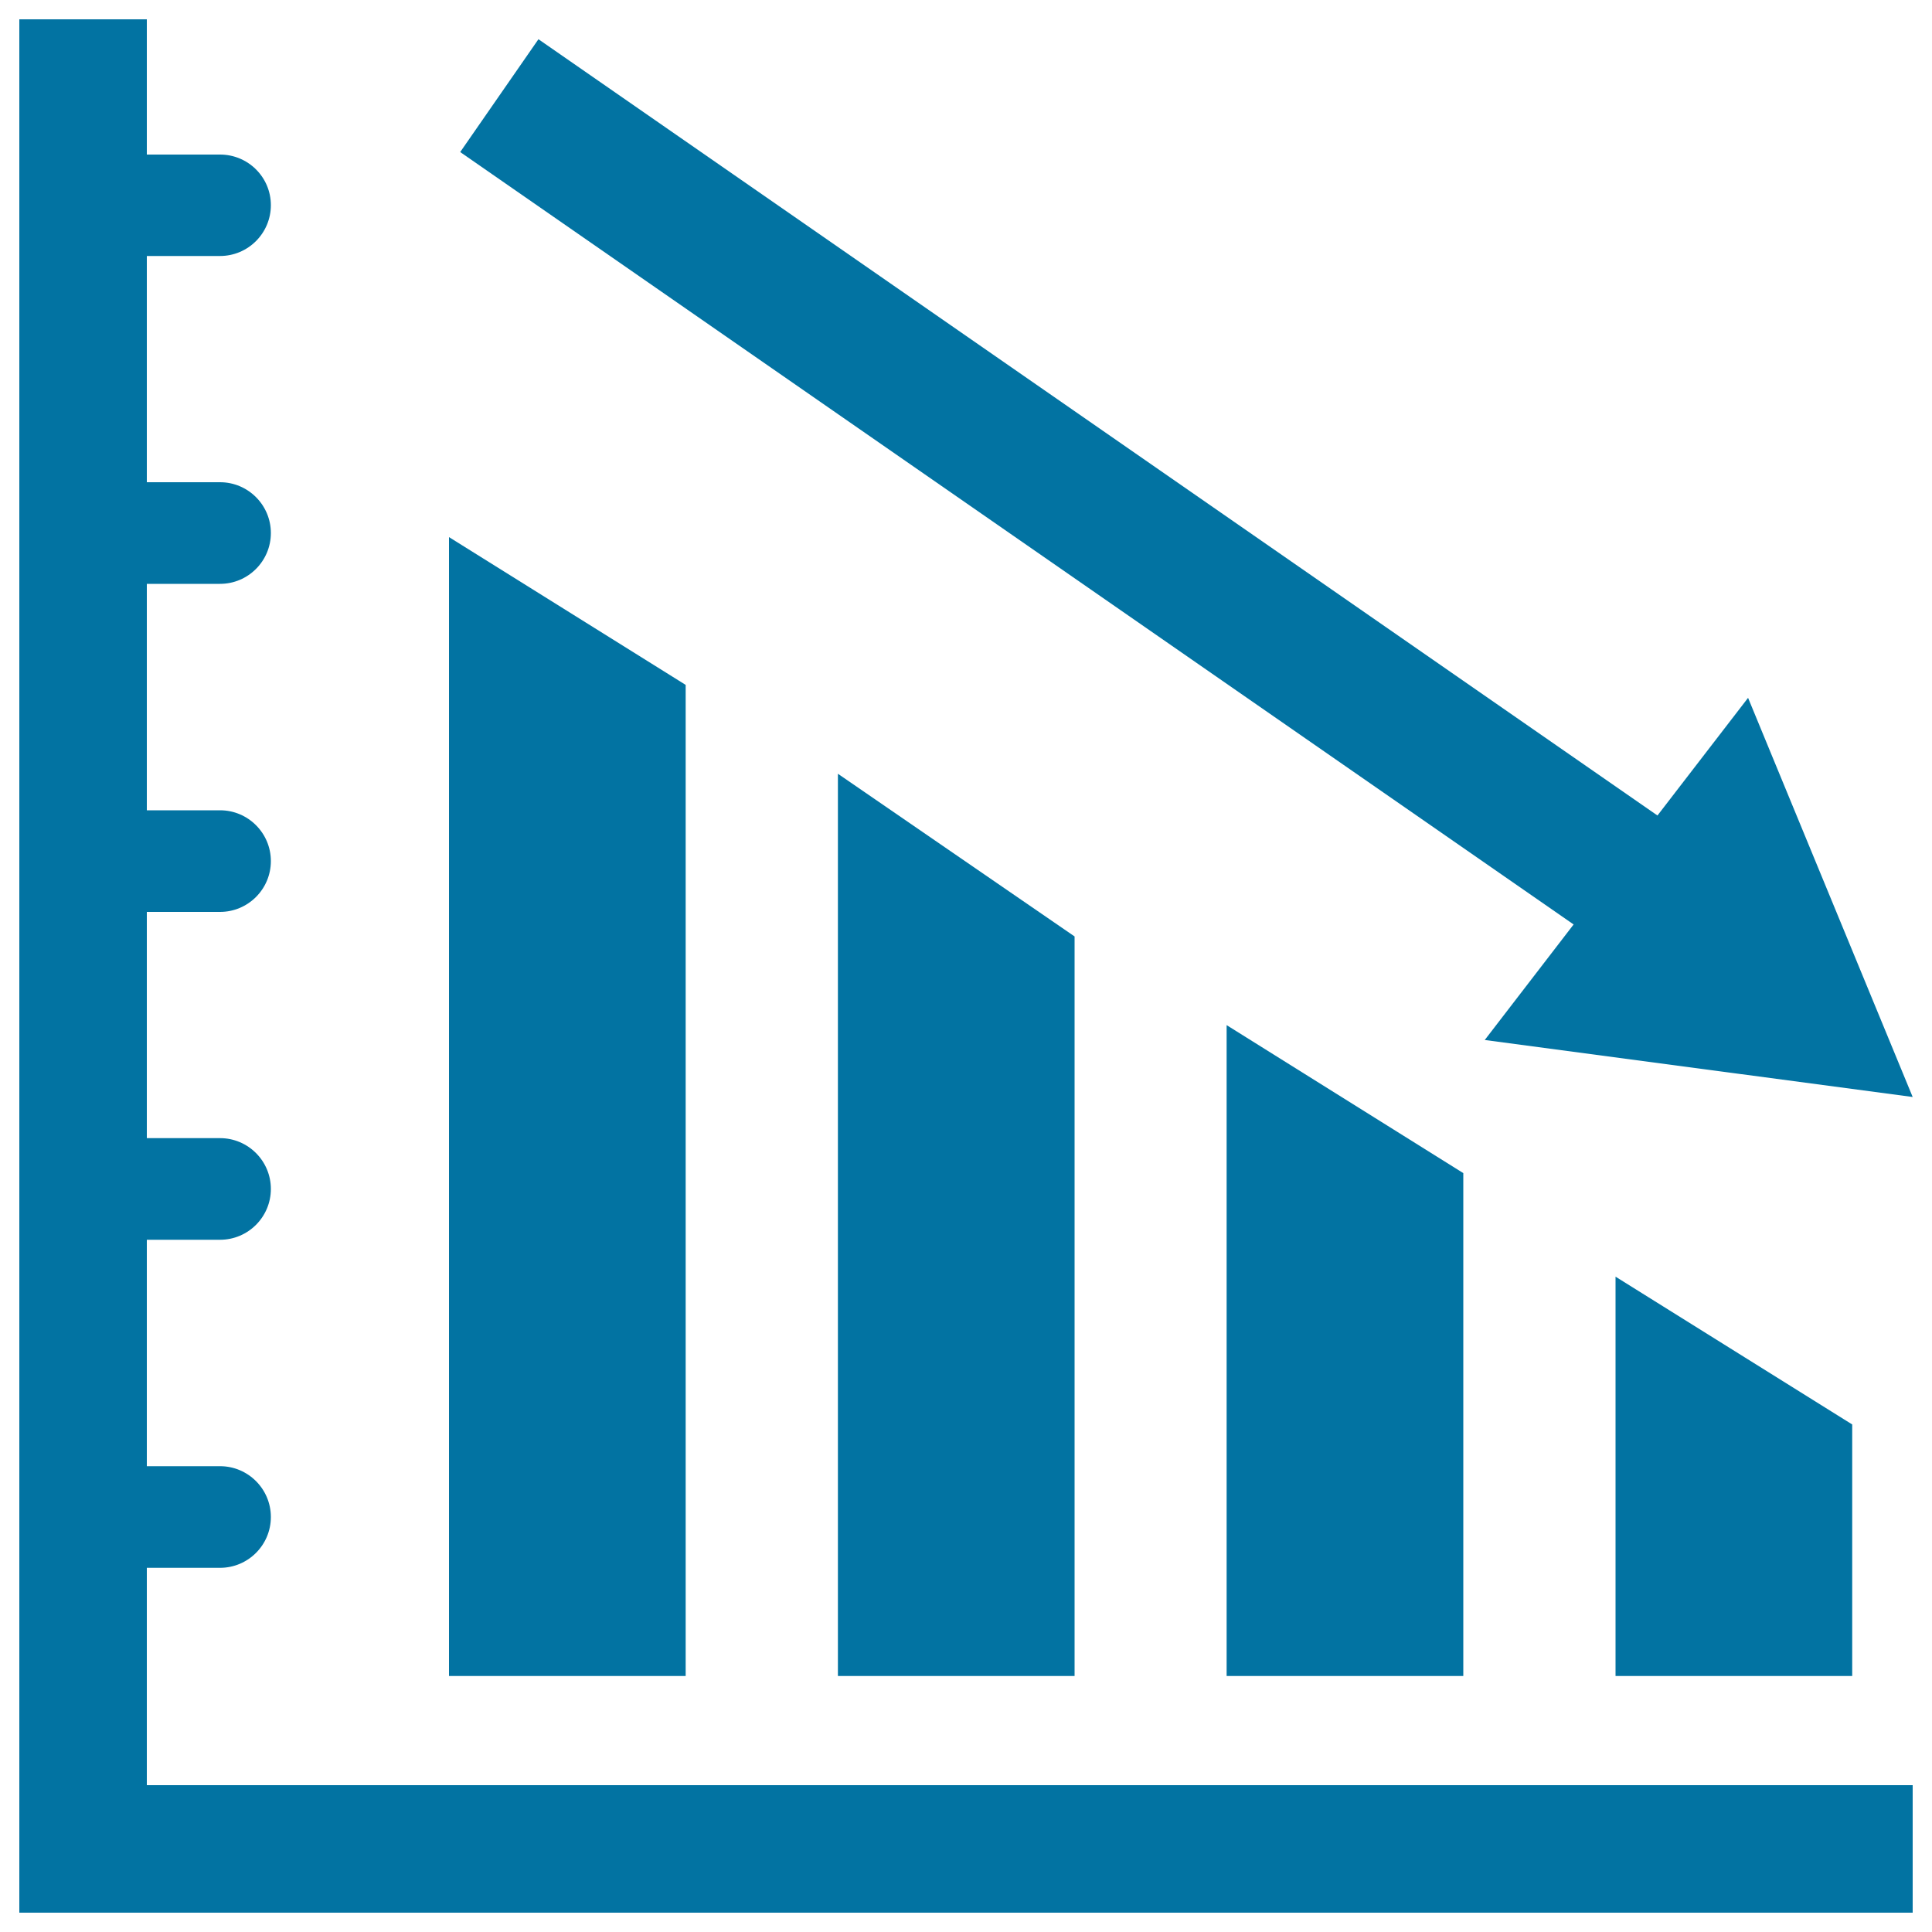
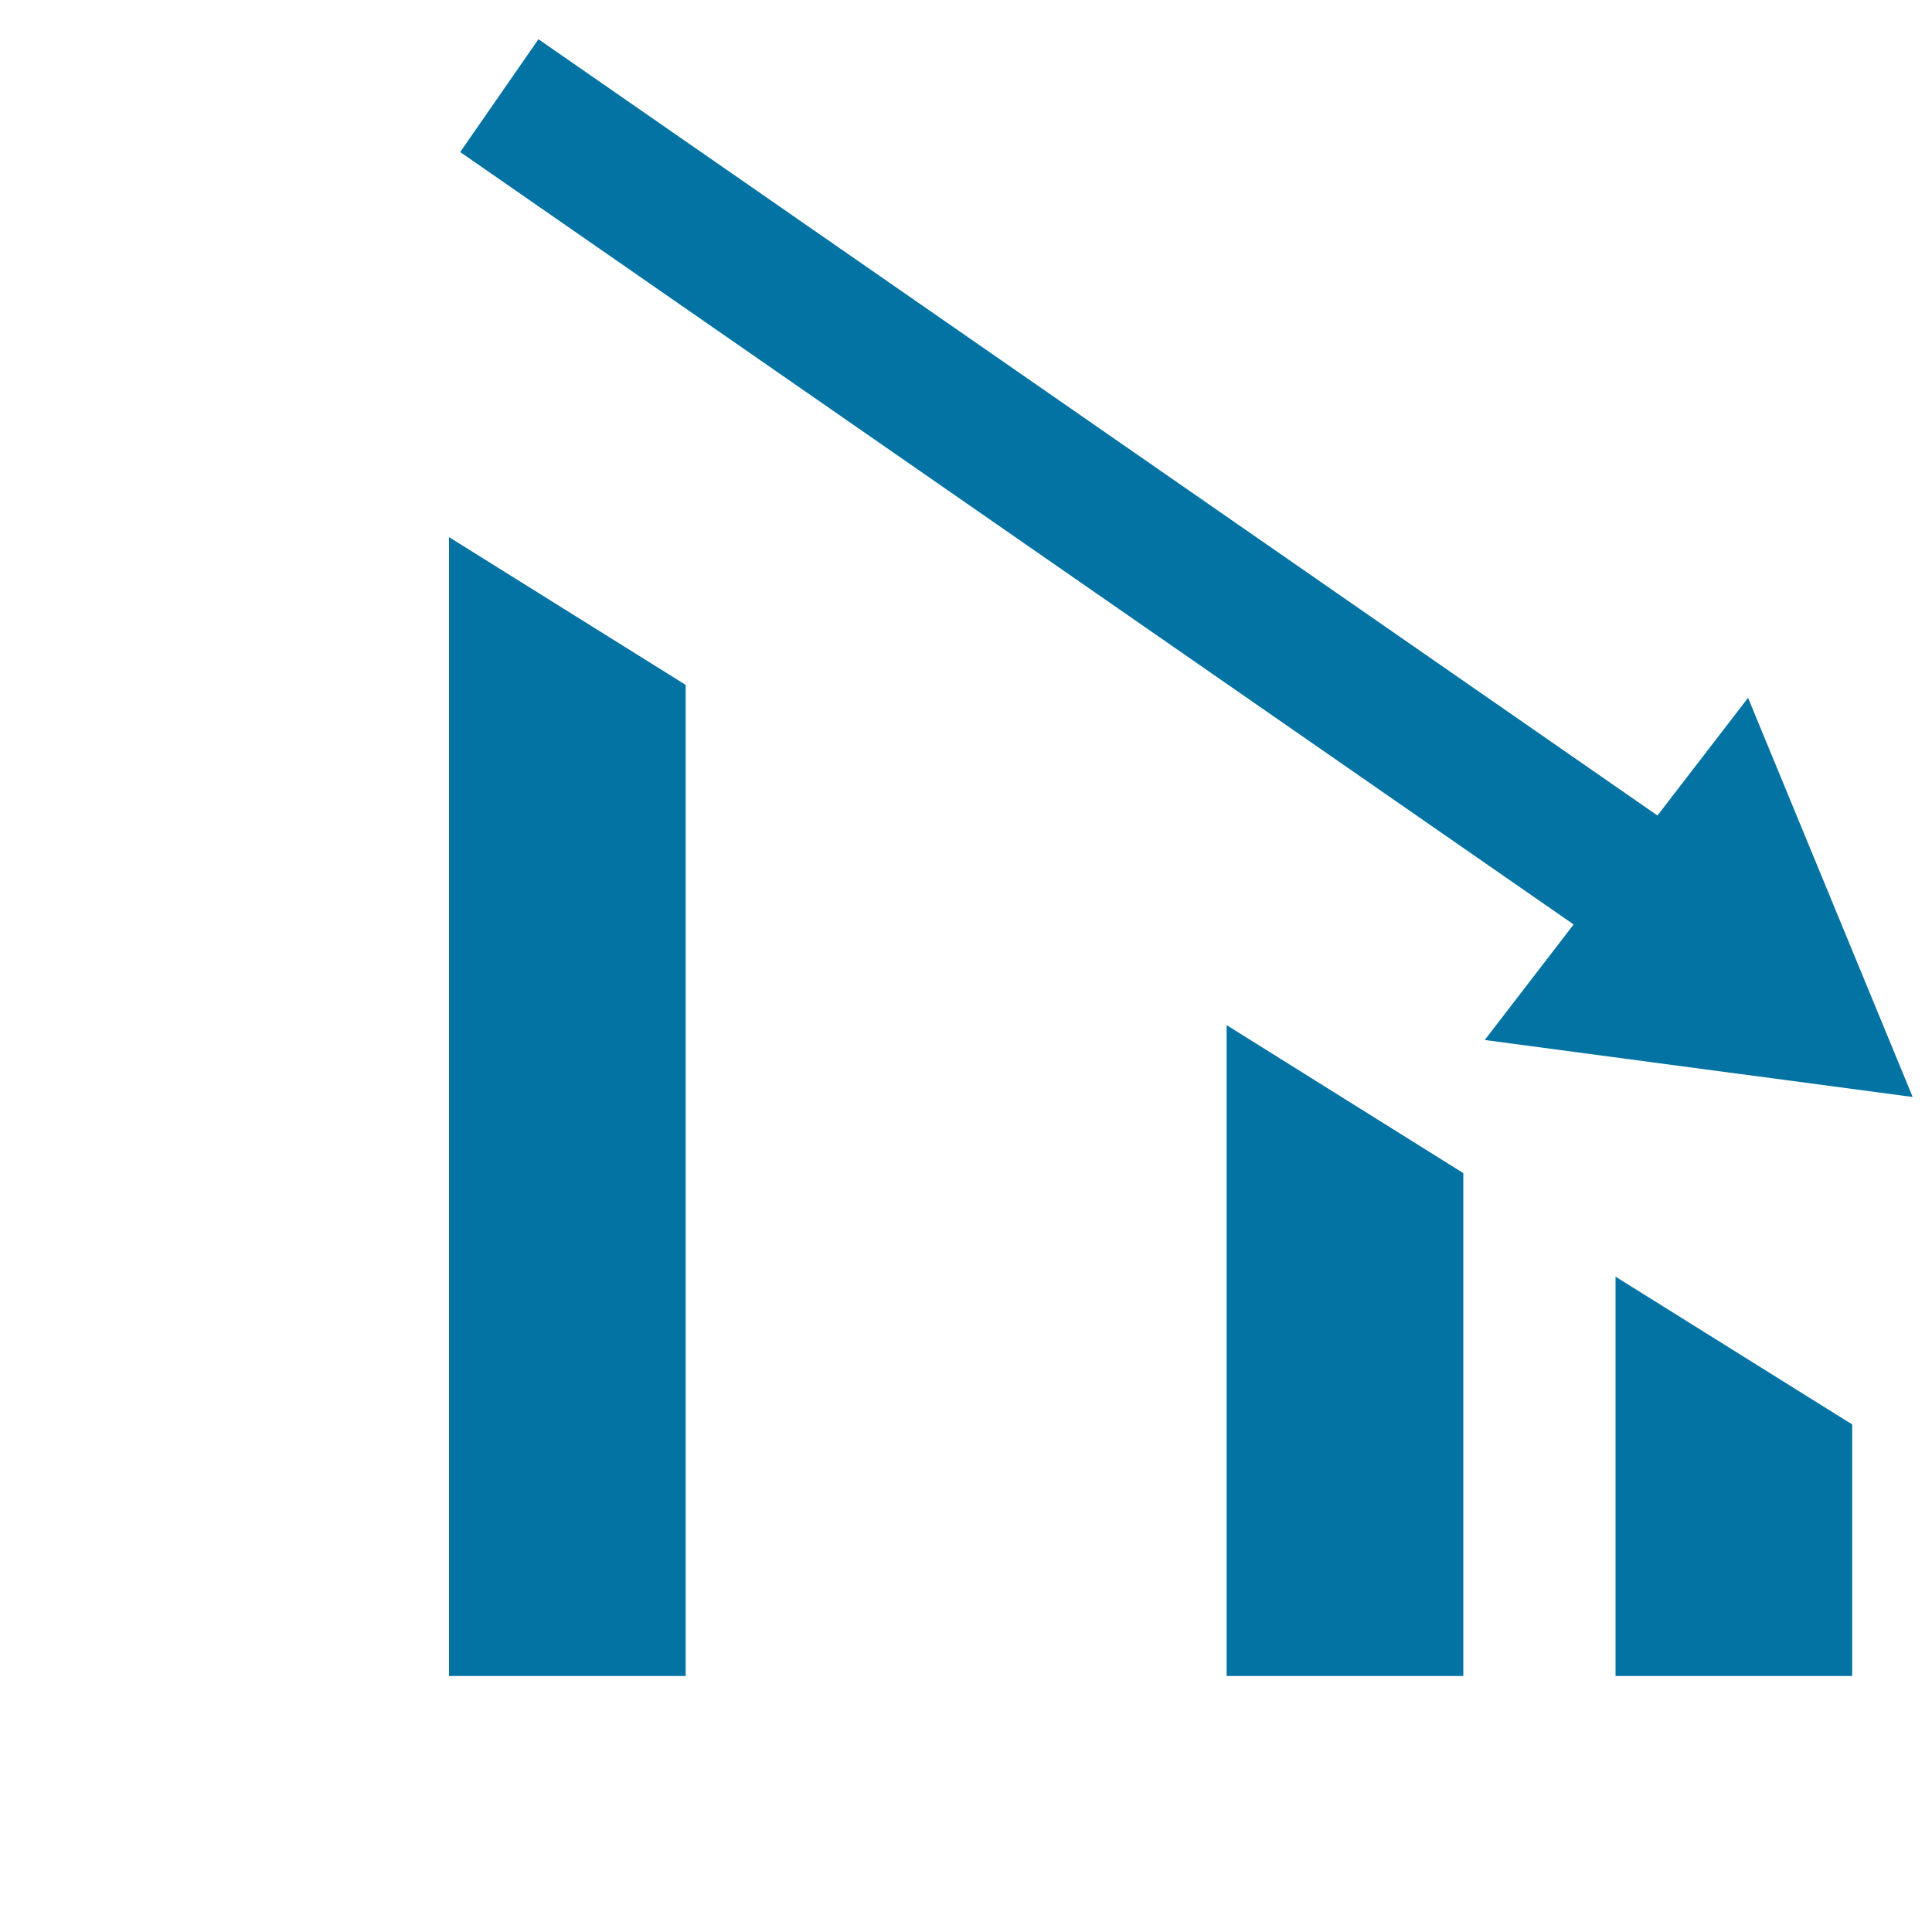
<svg xmlns="http://www.w3.org/2000/svg" viewBox="0 0 1000 1000" style="fill:#0273a2">
  <title>Descending Bars Graphic SVG icon</title>
  <g>
    <g>
-       <path d="M76,811.5h37.9c14.5,0,26.3-11.8,26.3-26.3c0-14.5-11.8-26.3-26.3-26.3H76V641.7h37.9c14.5,0,26.3-11.8,26.3-26.3c0-14.5-11.8-26.3-26.3-26.3H76V472h37.9c14.5,0,26.3-11.8,26.3-26.3c0-14.5-11.8-26.3-26.3-26.3H76V302.2h37.9c14.5,0,26.3-11.8,26.3-26.3s-11.8-26.3-26.3-26.3H76V132.5h37.9c14.5,0,26.3-11.8,26.3-26.3S128.4,80,113.9,80H76V10H10v914v66l0,0h66l0,0h914v-66H76V811.5z" />
      <polygon points="836.2,660.8 836.2,867.5 958.7,867.5 958.7,737.3 " />
      <polygon points="634.9,530.6 634.9,867.5 757.4,867.5 757.4,607.2 " />
-       <polygon points="433.7,400.5 433.7,867.5 556.2,867.5 556.2,484.7 " />
      <polygon points="354.9,354.5 232.4,278 232.4,867.5 354.9,867.5 " />
      <polygon points="857.9,422.1 278.7,20.3 238.2,78.7 814.5,478.5 768.5,538.3 990,567.8 904.8,361.2 " />
    </g>
  </g>
</svg>